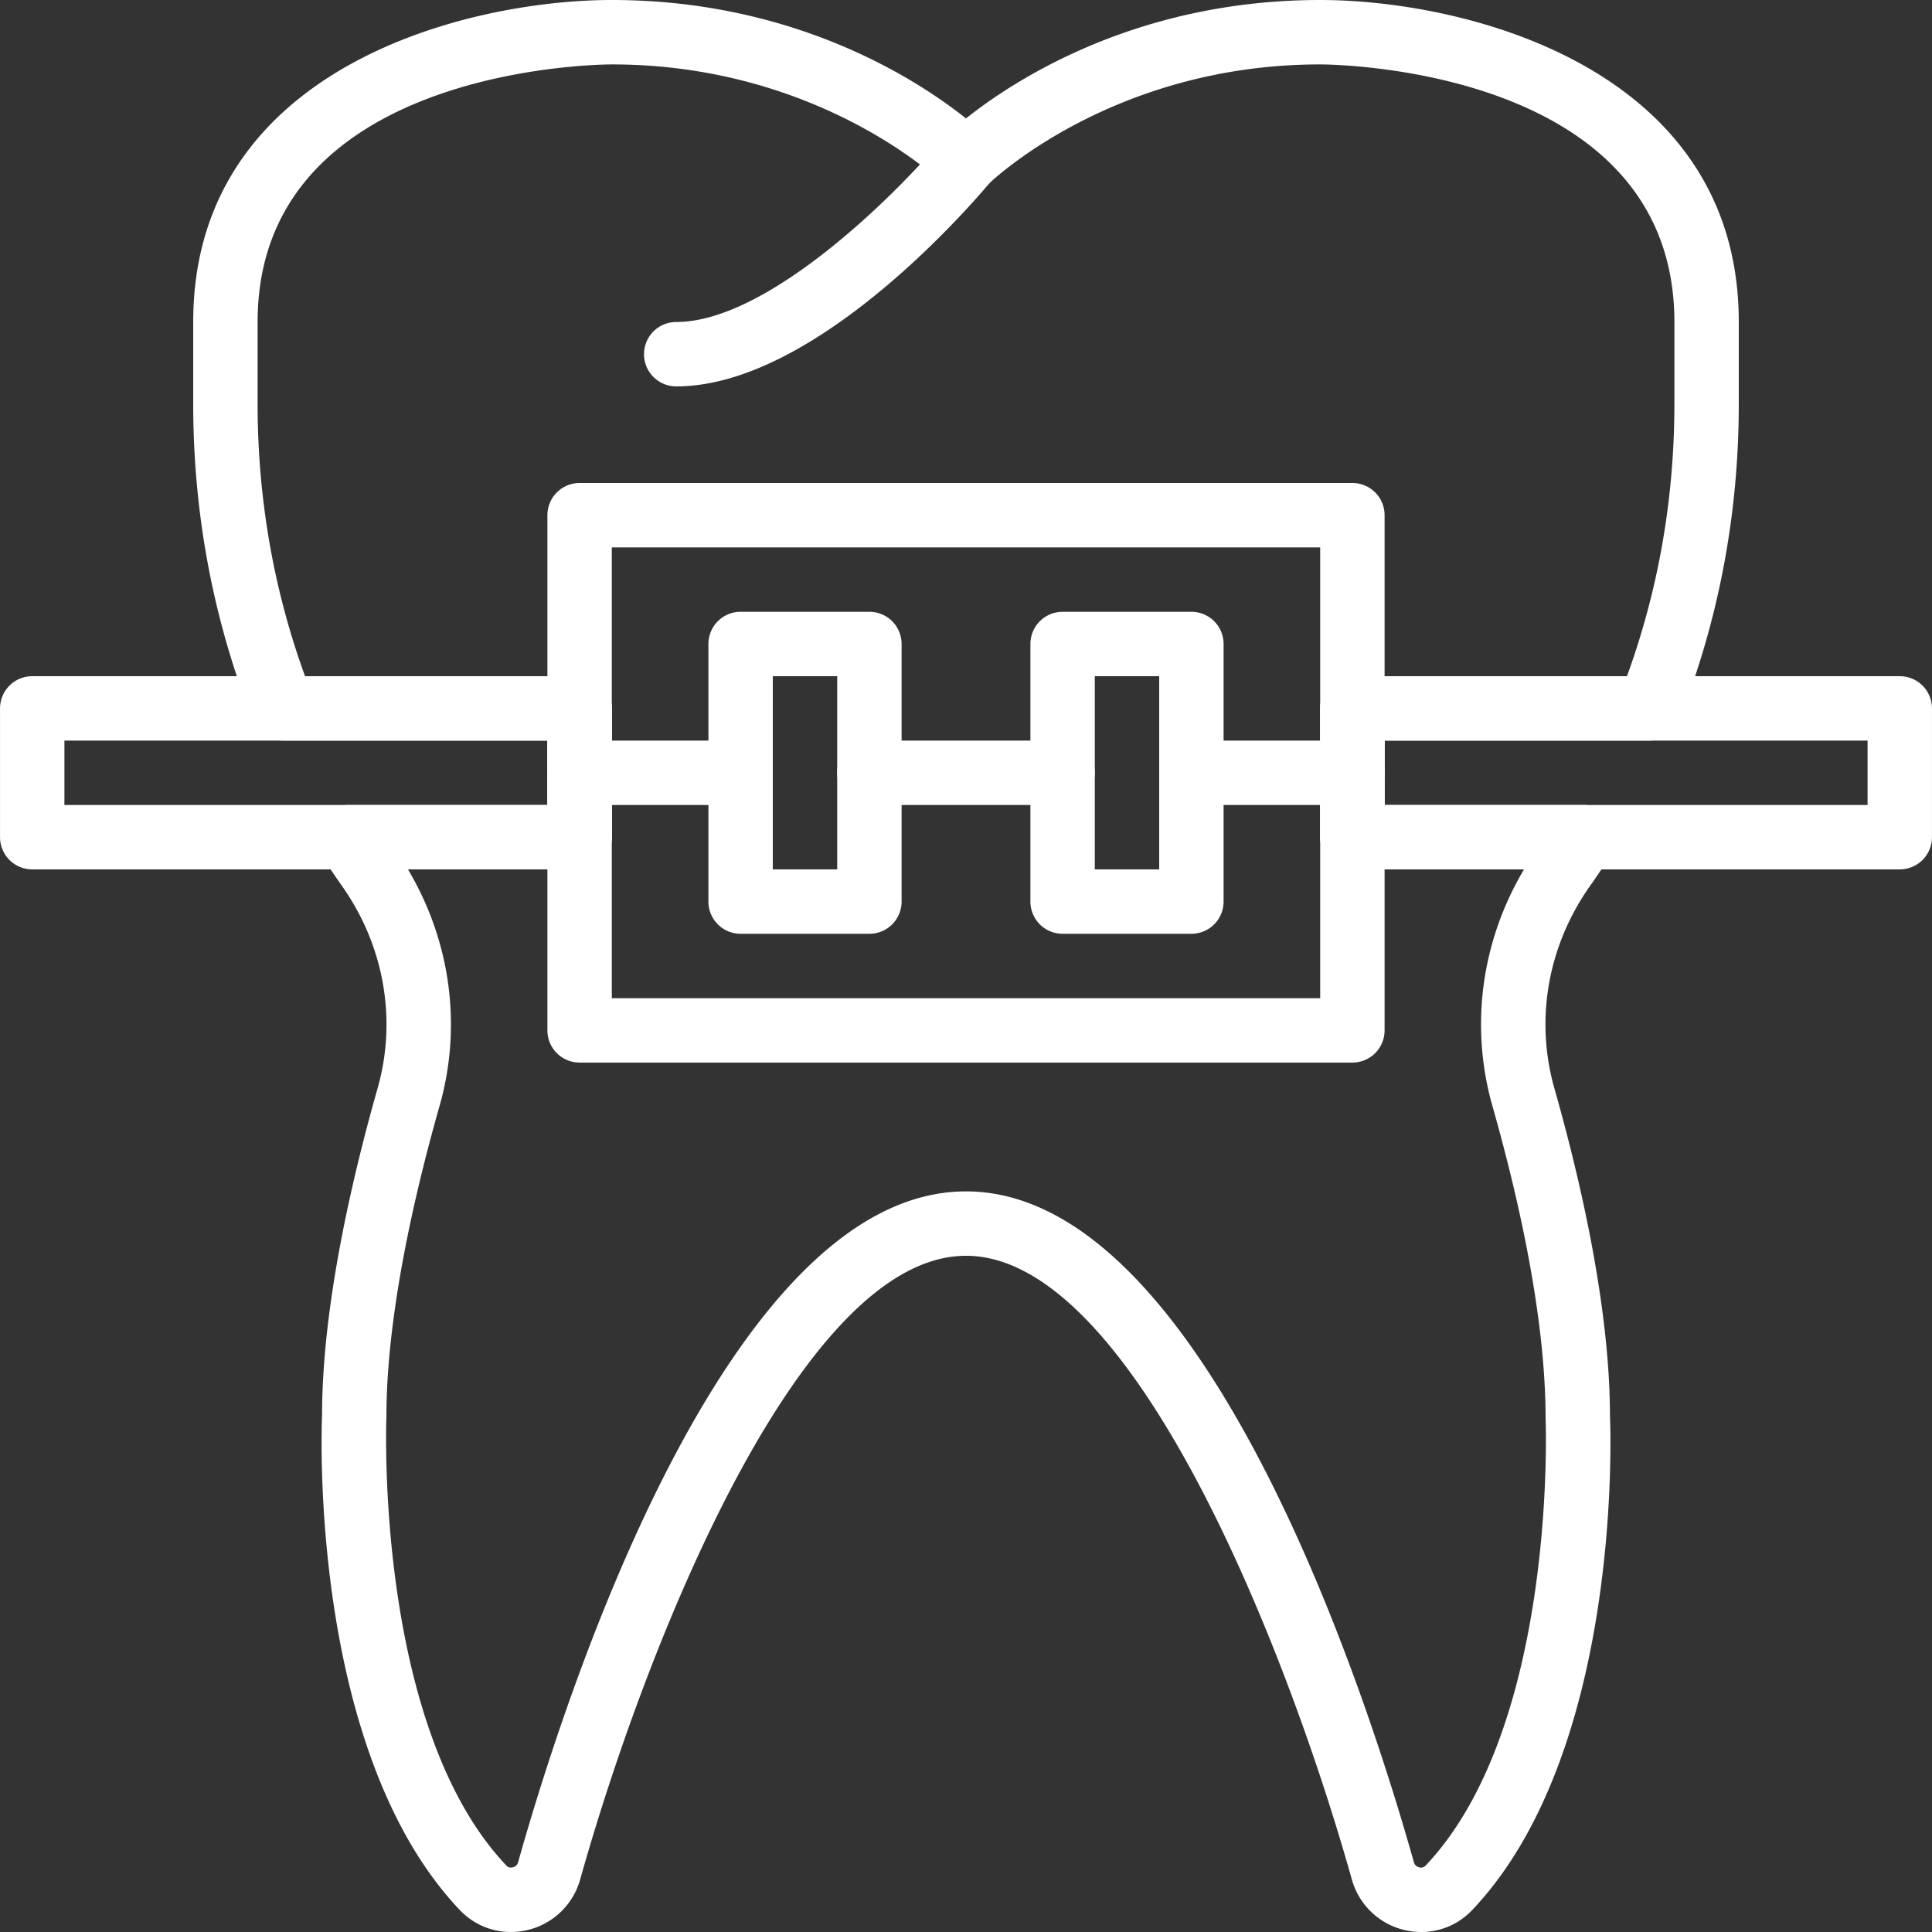
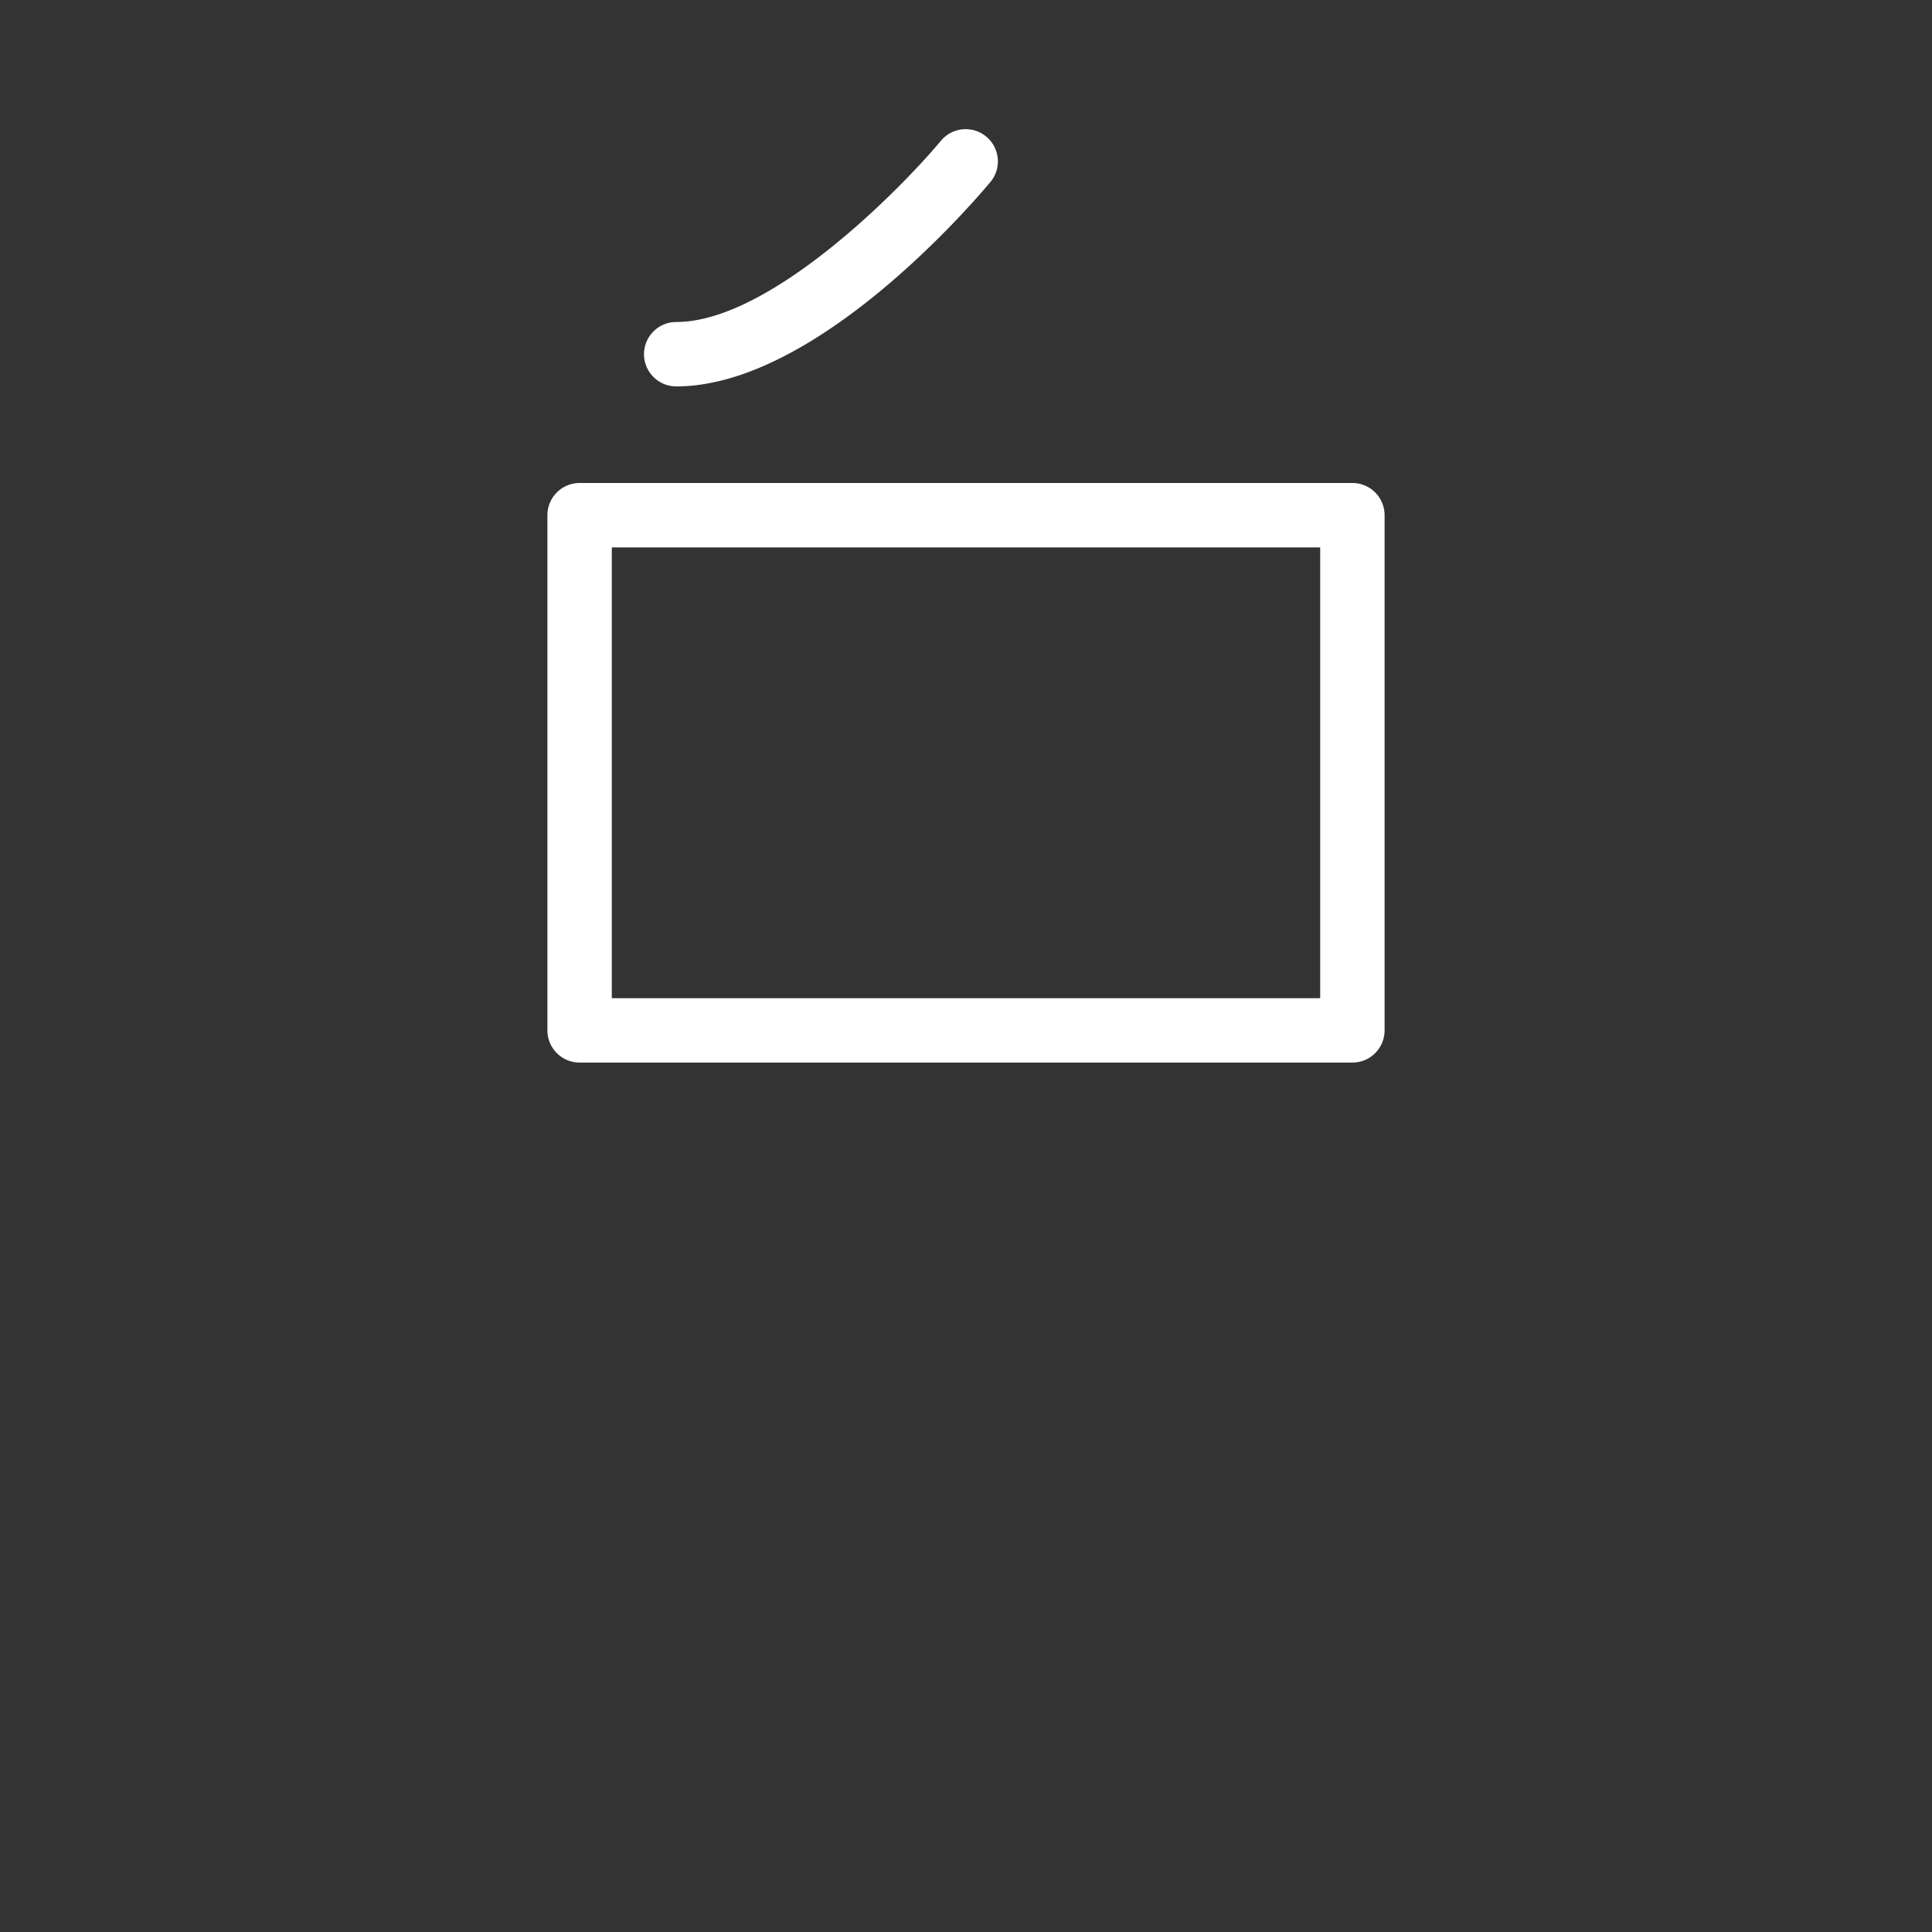
<svg xmlns="http://www.w3.org/2000/svg" version="1.1" width="512" height="512" x="0" y="0" viewBox="0 0 284.544 284.544" style="enable-background:new 0 0 512 512" xml:space="preserve" class="">
  <rect x="0" y="0" width="284.544" height="284.544" fill="#333333" stroke="none" />
  <g>
    <path d="M99.591 56.908a4.744 4.744 0 0 1-4.742-4.742 4.744 4.744 0 0 1 4.742-4.742c13.71 0 32.826-19.311 39.039-26.751a4.743 4.743 0 0 1 7.284 6.075c-2.57 3.086-25.727 30.16-46.323 30.16zM199.18 156.496H85.364a4.744 4.744 0 0 1-4.742-4.742V75.877a4.744 4.744 0 0 1 4.742-4.742H199.18a4.744 4.744 0 0 1 4.742 4.742v75.877a4.744 4.744 0 0 1-4.742 4.742zm-109.074-9.484h104.331V80.619H90.106z" fill="#ffffff" opacity="1" data-original="#000000" class="" />
-     <path d="M128.045 137.527h-18.969a4.744 4.744 0 0 1-4.742-4.742V94.846a4.744 4.744 0 0 1 4.742-4.742h18.969a4.744 4.744 0 0 1 4.742 4.742v37.938a4.743 4.743 0 0 1-4.742 4.743zm-14.227-9.485h9.485V99.589h-9.485zM175.468 137.527h-18.969a4.744 4.744 0 0 1-4.742-4.742V94.846a4.744 4.744 0 0 1 4.742-4.742h18.969a4.744 4.744 0 0 1 4.742 4.742v37.938a4.743 4.743 0 0 1-4.742 4.743zm-14.227-9.485h9.485V99.589h-9.485zM85.364 128.042H4.745A4.744 4.744 0 0 1 .003 123.3v-18.969a4.744 4.744 0 0 1 4.742-4.742h80.619a4.744 4.744 0 0 1 4.742 4.742V123.3a4.743 4.743 0 0 1-4.742 4.742zm-75.877-9.484h71.135v-9.485H9.487zM279.799 128.042H199.18a4.744 4.744 0 0 1-4.742-4.742v-18.969a4.744 4.744 0 0 1 4.742-4.742h80.619a4.744 4.744 0 0 1 4.742 4.742V123.3a4.743 4.743 0 0 1-4.742 4.742zm-75.877-9.484h71.135v-9.485h-71.135z" fill="#ffffff" opacity="1" data-original="#000000" class="" />
-     <path d="M109.076 118.558H85.364a4.744 4.744 0 0 1-4.742-4.742 4.744 4.744 0 0 1 4.742-4.742h23.712c2.618 0 4.742 2.125 4.742 4.742s-2.125 4.742-4.742 4.742zM156.499 118.558h-28.454a4.744 4.744 0 0 1-4.742-4.742 4.744 4.744 0 0 1 4.742-4.742h28.454c2.618 0 4.742 2.125 4.742 4.742s-2.125 4.742-4.742 4.742zM199.18 118.558h-23.712a4.744 4.744 0 0 1-4.742-4.742 4.744 4.744 0 0 1 4.742-4.742h23.712c2.618 0 4.742 2.125 4.742 4.742s-2.125 4.742-4.742 4.742z" fill="#ffffff" opacity="1" data-original="#000000" class="" />
-     <path d="M209.328 284.544c-.854 0-1.717-.104-2.58-.313a10.572 10.572 0 0 1-7.64-7.393c-9.579-34.126-32.328-91.887-56.837-91.887s-47.257 57.761-56.832 91.887a10.586 10.586 0 0 1-7.64 7.393c-3.708.906-7.488-.185-10.101-2.945-22.161-23.384-20.354-70.822-20.264-72.828-.009-16.001 4.439-35.031 8.171-48.144 2.883-10.134.982-20.999-5.217-29.801a123.312 123.312 0 0 1-2.703-3.998 41.547 41.547 0 0 1-.337-.56c-.839-1.465-.92-3.424-.071-4.885s2.319-2.513 4.007-2.513H80.62v-9.485H41.654a4.741 4.741 0 0 1-4.41-2.997c-5.828-14.725-8.788-30.408-8.788-46.603v-12.05C28.456 9.911 68.785 0 90.106 0c27.017 0 45.071 11.794 52.165 17.442C149.366 11.794 167.42 0 194.437 0c21.321 0 61.65 9.911 61.65 47.423v12.05c0 16.195-2.959 31.878-8.792 46.603a4.728 4.728 0 0 1-4.406 2.997h-38.968v9.485h29.336a4.745 4.745 0 0 1 3.998 7.298l-.394.654a123.821 123.821 0 0 1-2.708 4.007c-6.203 8.802-8.105 19.666-5.217 29.801 3.732 13.108 8.18 32.139 8.18 48.343.085 1.802 1.892 49.239-20.269 72.624-2.004 2.12-4.697 3.259-7.519 3.259zm-67.056-109.078c35.477 0 59.459 75.63 65.966 98.811.142.512.555.688.782.745.379.095.692.005.939-.256 19.429-20.496 17.694-65.439 17.675-65.894-.005-15.313-4.259-33.424-7.825-45.958-3.348-11.775-1.646-24.295 4.647-34.87H199.18a4.744 4.744 0 0 1-4.742-4.742v-18.969a4.744 4.744 0 0 1 4.742-4.742h40.438c4.638-12.738 6.985-26.215 6.985-40.115v-12.05c0-37.403-50.041-37.934-52.17-37.939-30.669 0-48.637 17.414-48.817 17.589-1.854 1.835-4.856 1.835-6.696-.009-.171-.166-18.139-17.58-48.813-17.58-2.125.005-52.165.536-52.165 37.939v12.05c0 13.9 2.347 27.377 6.985 40.115h40.438a4.744 4.744 0 0 1 4.742 4.742V123.3a4.744 4.744 0 0 1-4.742 4.742H60.083c6.293 10.575 8 23.095 4.647 34.87-3.566 12.534-7.82 30.64-7.82 45.749-.024.659-1.717 45.645 17.67 66.098.251.266.569.346.944.261.232-.057.64-.228.782-.745 6.507-23.179 30.489-98.809 65.966-98.809z" fill="#ffffff" opacity="1" data-original="#000000" class="" />
  </g>
</svg>